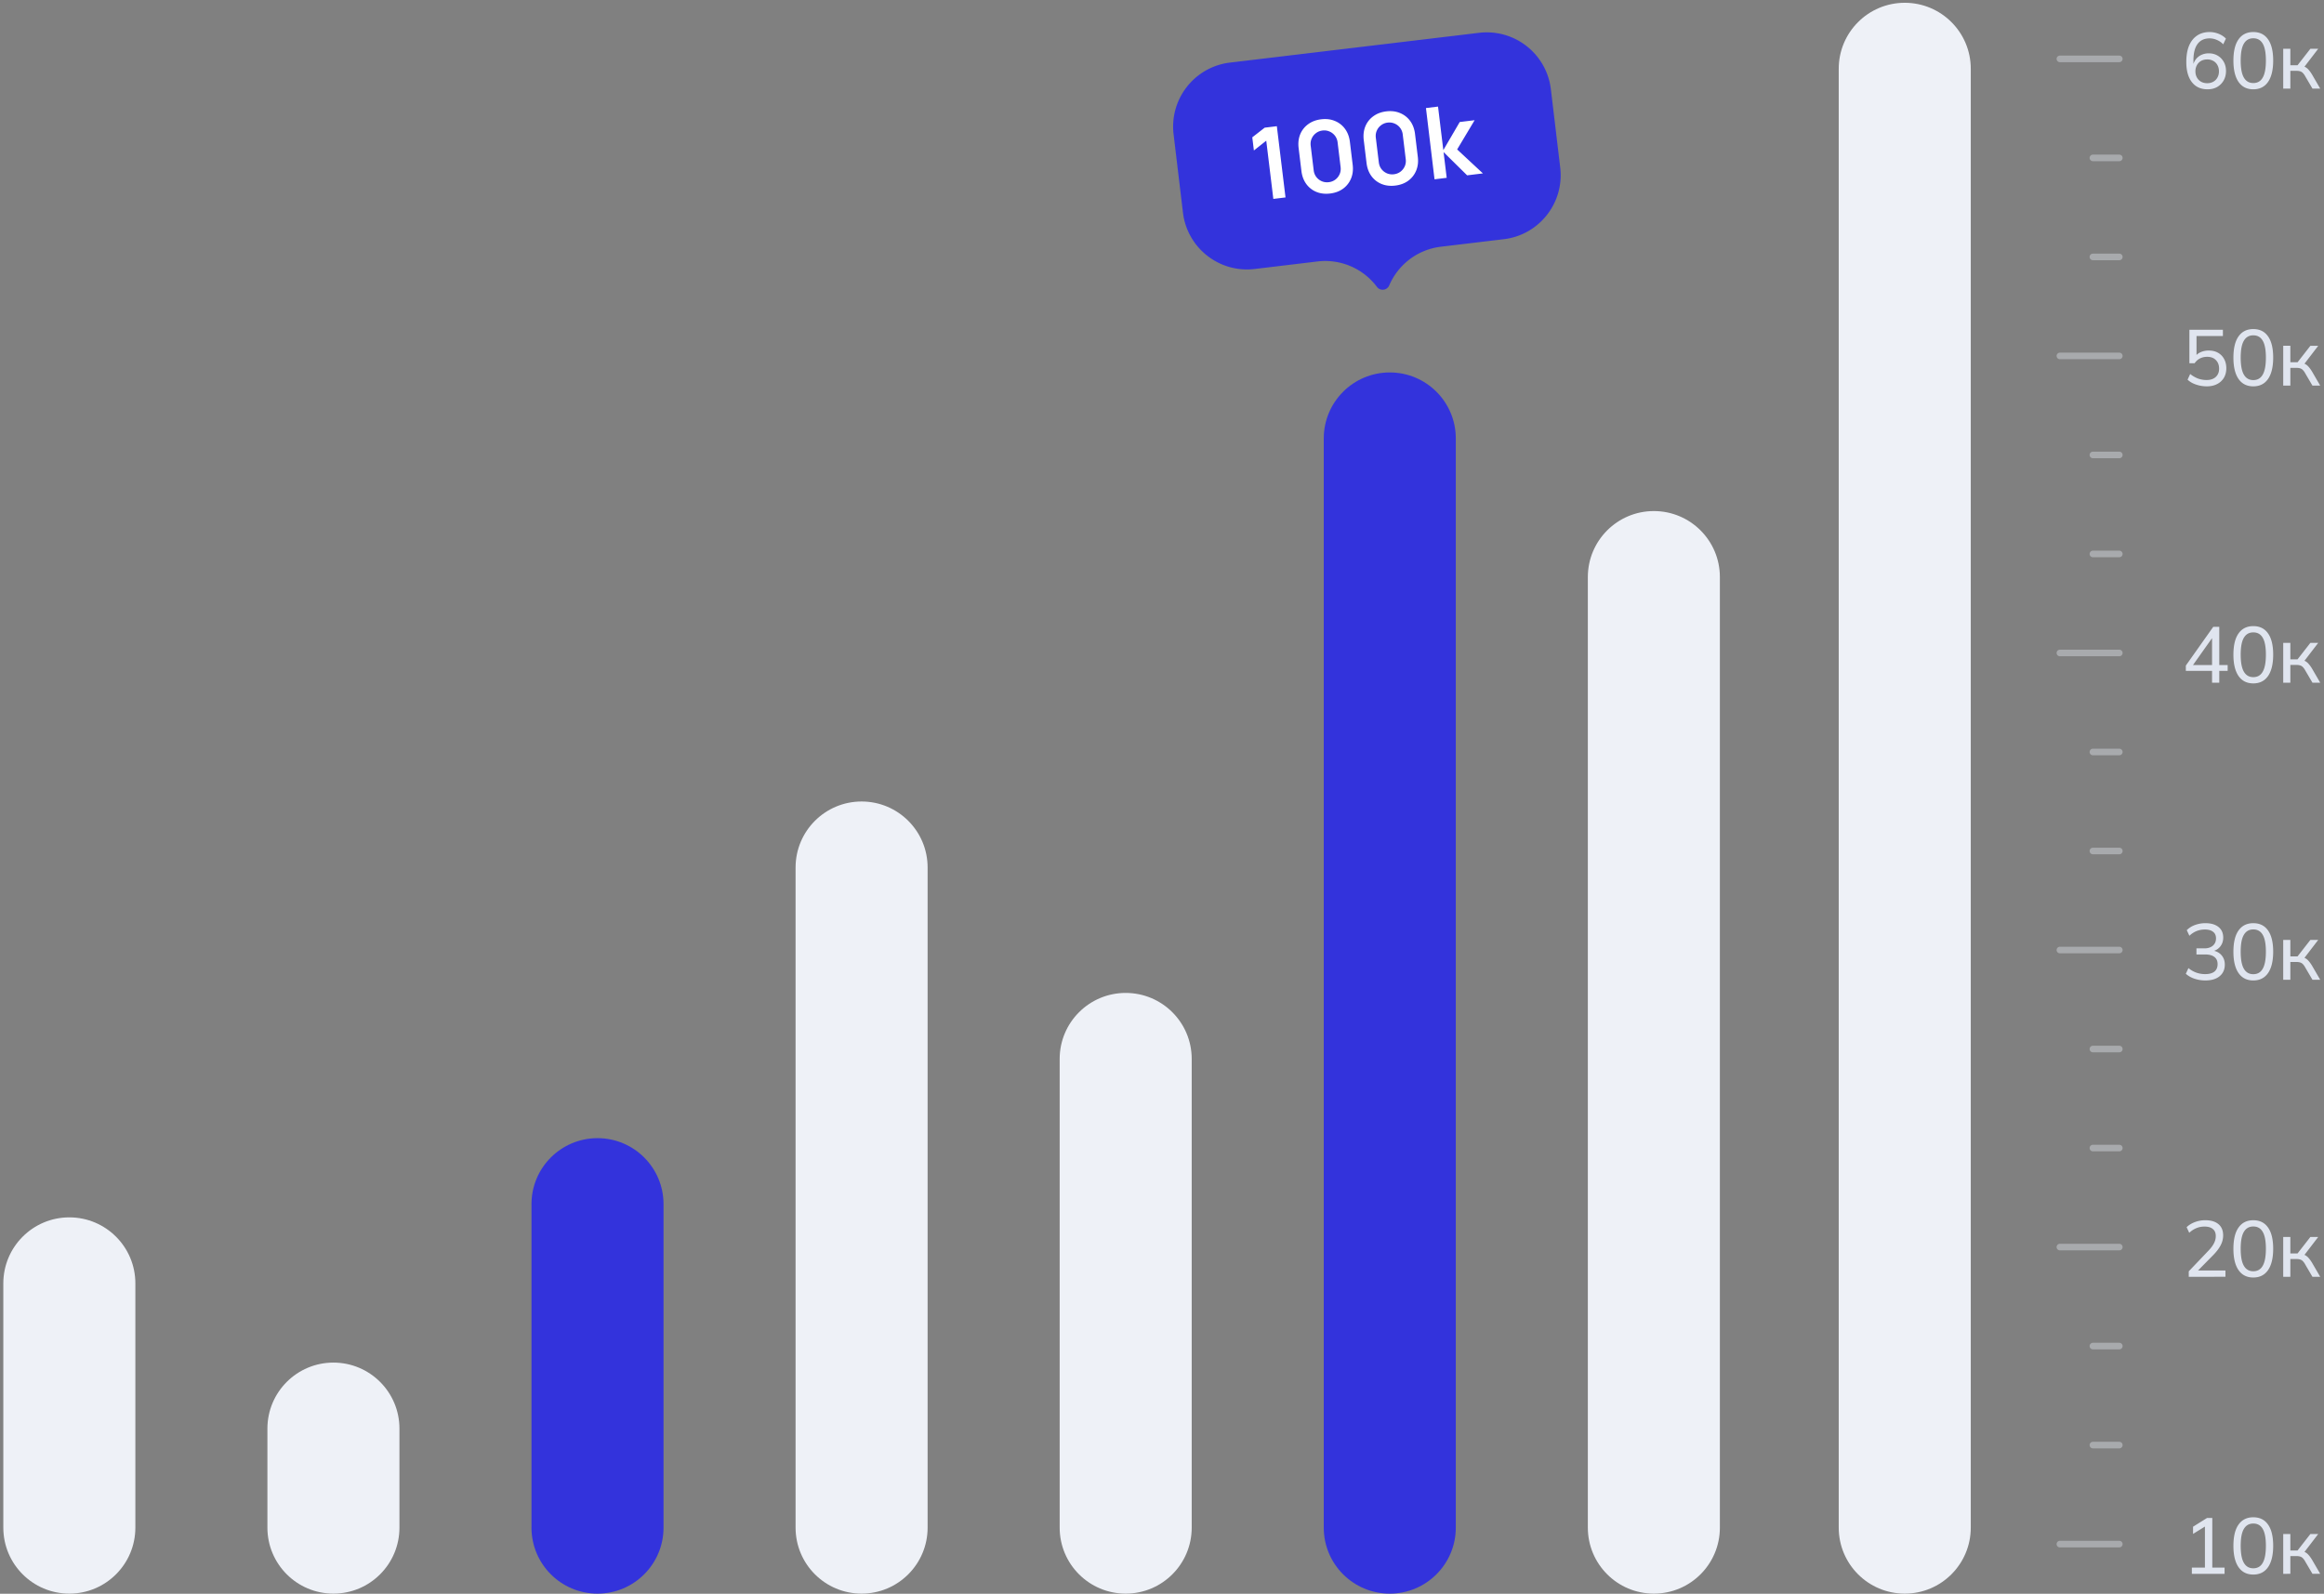
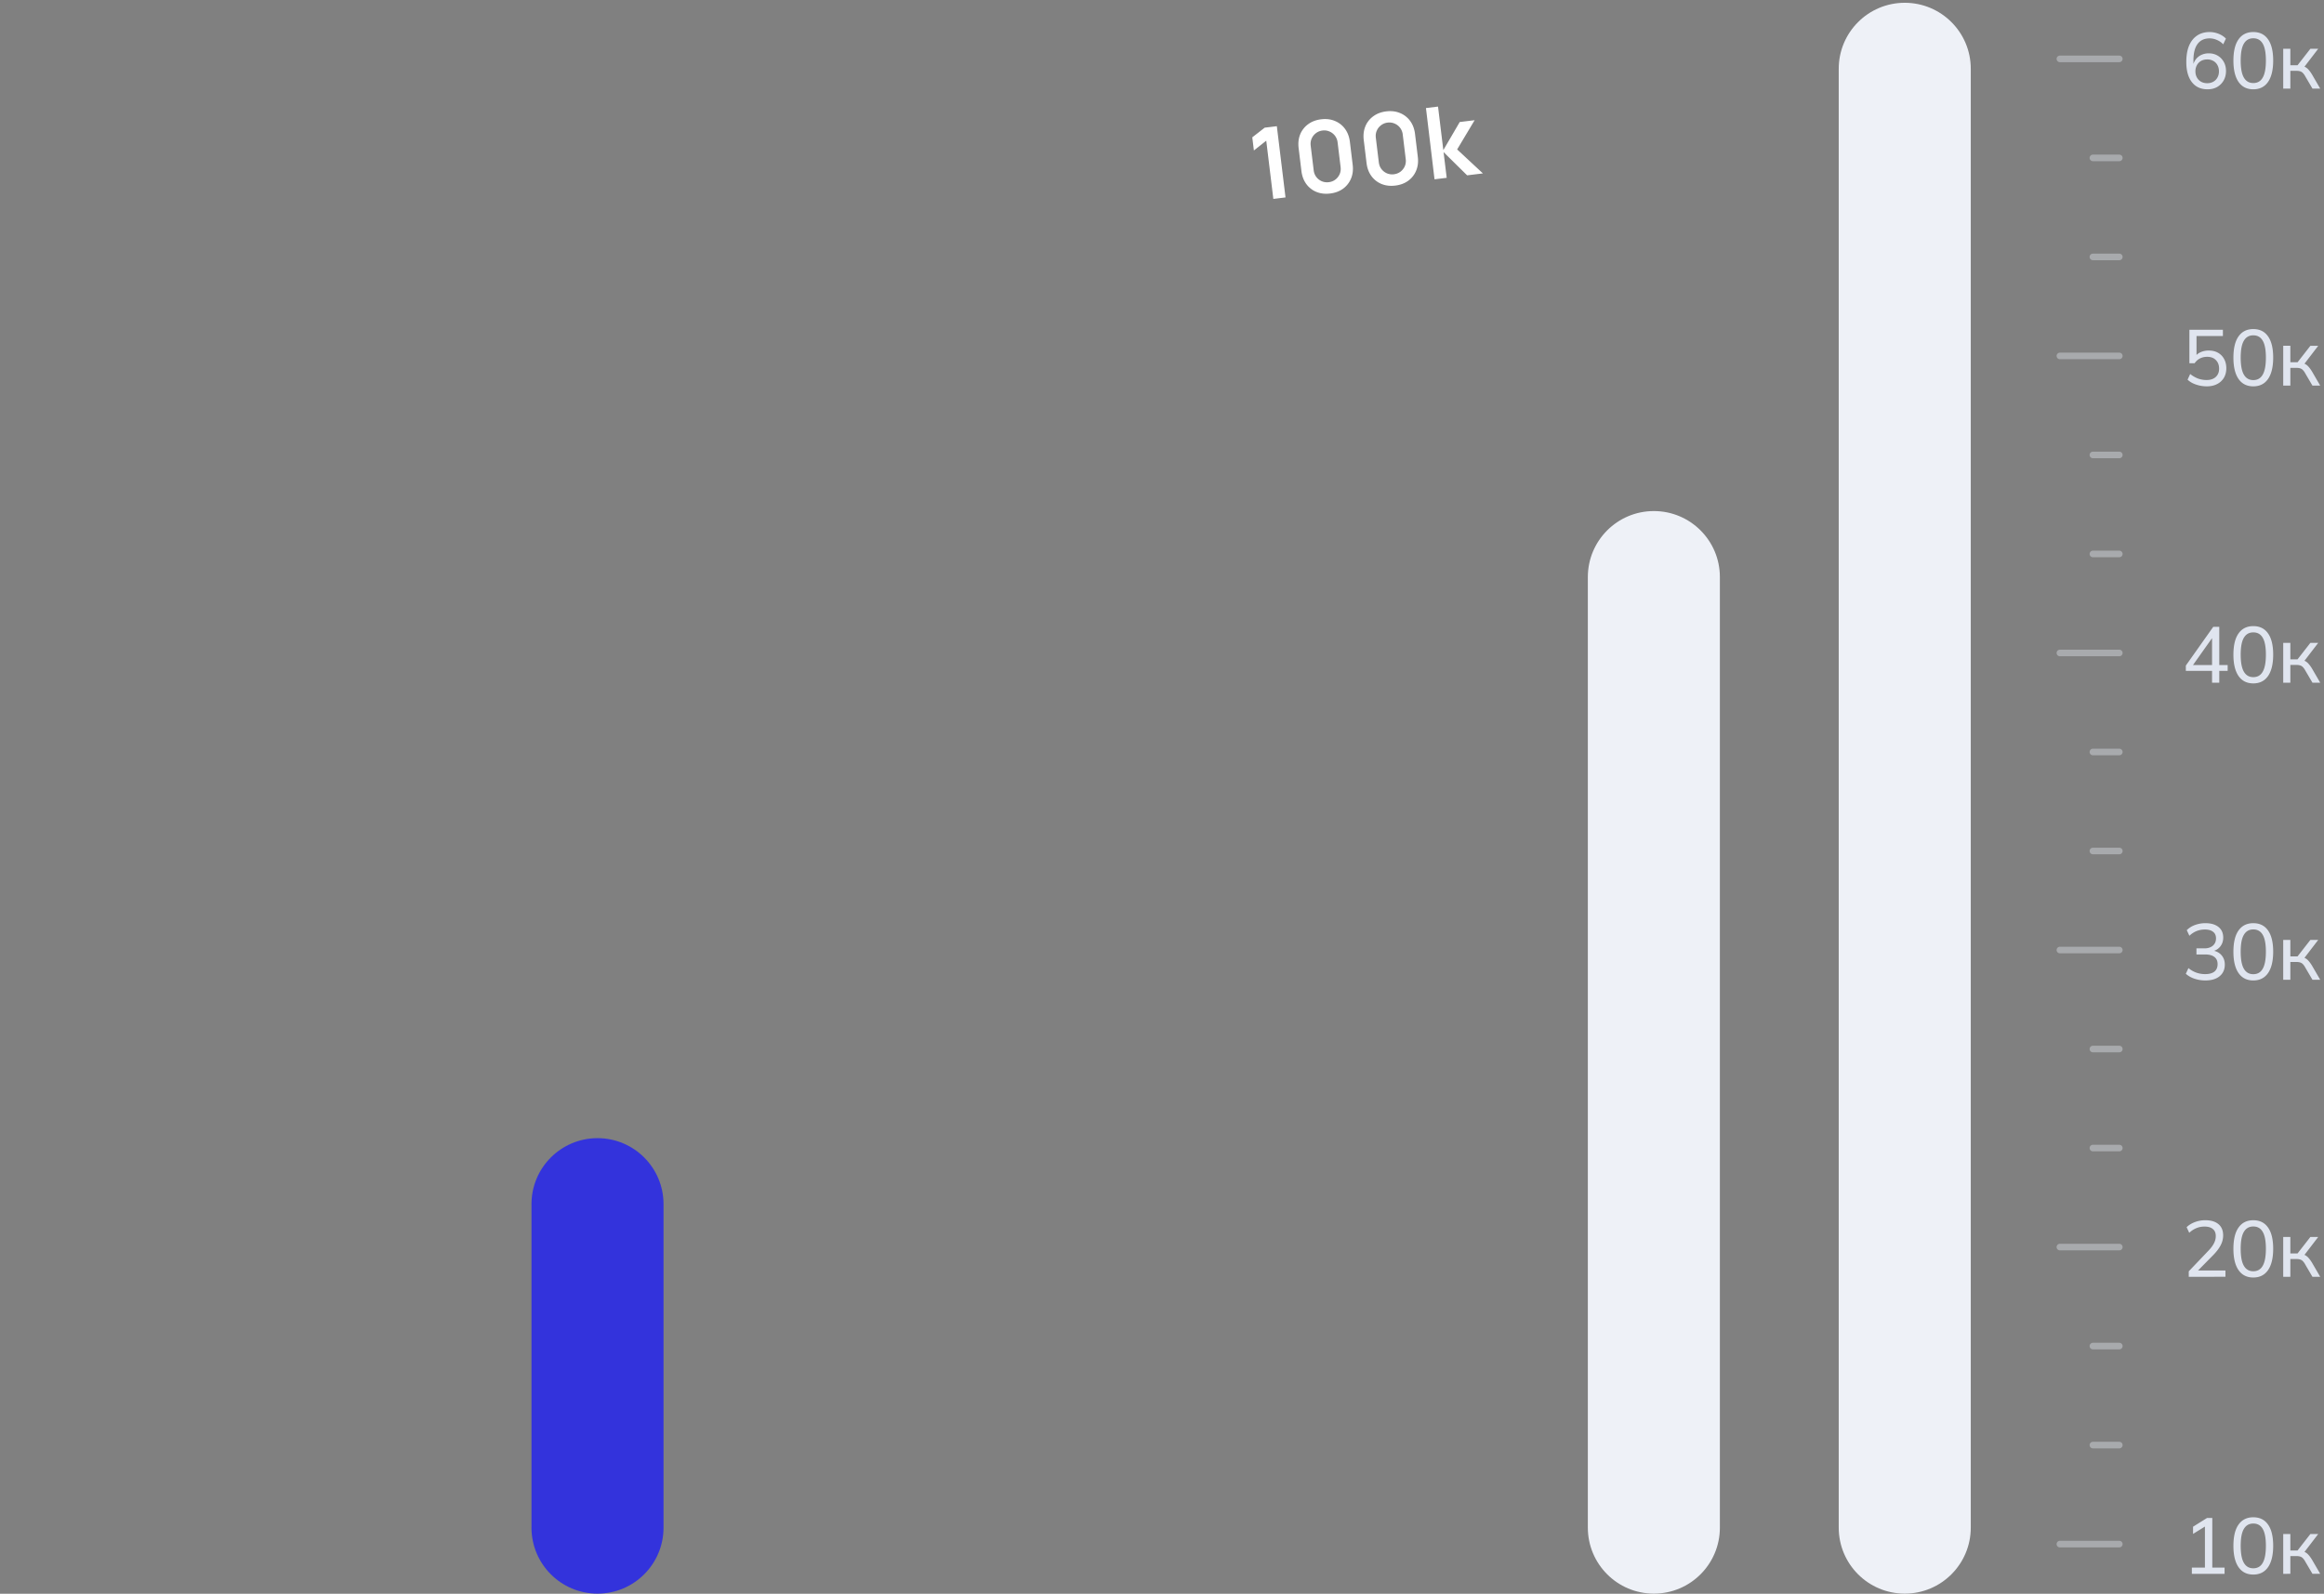
<svg xmlns="http://www.w3.org/2000/svg" width="468" height="321" fill="none" viewBox="0 0 468 321">
  <rect x="0" y="0" width="468" height="321" fill="#808080" stroke="none" />
-   <path fill="#EEF1F7" d="M27.259 307.678c0 7.343-5.953 13.295-13.296 13.295S.668 315.021.668 307.678v-49.192c0-7.343 5.952-13.296 13.295-13.296s13.296 5.953 13.296 13.296zm53.181 0c0 7.343-5.952 13.295-13.295 13.295s-13.295-5.952-13.295-13.295v-19.943c0-7.343 5.952-13.295 13.295-13.295s13.295 5.952 13.295 13.295z" />
  <path fill="#3333DC" d="M133.62 307.678c0 7.343-5.953 13.295-13.295 13.295-7.343 0-13.296-5.952-13.296-13.295v-65.147c0-7.342 5.953-13.295 13.296-13.295s13.295 5.953 13.295 13.295z" />
-   <path fill="#EEF1F7" d="M186.801 307.678c0 7.343-5.952 13.295-13.295 13.295s-13.295-5.952-13.295-13.295V174.725c0-7.342 5.952-13.295 13.295-13.295s13.295 5.953 13.295 13.295zm53.182 0c0 7.343-5.952 13.295-13.295 13.295s-13.295-5.952-13.295-13.295v-94.396c0-7.343 5.952-13.296 13.295-13.296s13.295 5.953 13.295 13.296z" />
-   <path fill="#3333DC" d="M293.165 307.678c0 7.343-5.953 13.295-13.296 13.295s-13.295-5.952-13.295-13.295V88.308c0-7.343 5.953-13.295 13.295-13.295 7.343 0 13.296 5.952 13.296 13.295z" />
  <path fill="#EEF1F7" d="M346.344 307.678c0 7.343-5.952 13.295-13.295 13.295s-13.295-5.952-13.295-13.295v-191.45c0-7.343 5.952-13.295 13.295-13.295s13.295 5.952 13.295 13.295zm50.524 0c0 7.343-5.953 13.295-13.295 13.295-7.343 0-13.296-5.952-13.296-13.295V13.855c0-7.343 5.953-13.295 13.296-13.295s13.295 5.952 13.295 13.295z" />
-   <path fill="#3333DC" d="M312.308 17.966a12.994 12.994 0 0 0-14.444-11.358l-50.169 5.997c-7.125.85-12.211 7.317-11.36 14.442l1.885 15.768c.851 7.125 7.318 12.21 14.443 11.36l12.672-1.516a12.99 12.99 0 0 1 11.943 5.116c.666.89 2.045.725 2.482-.298a12.99 12.99 0 0 1 10.402-7.785l12.672-1.515c7.125-.85 12.21-7.317 11.358-14.442z" />
  <path fill="#fff" d="m256.421 40.064-1.427-11.728-2.49 1.972-.323-2.65 2.494-1.942 2.451-.299 1.746 14.348zm11.444-1.09q-1.524.186-2.769-.32a4.75 4.75 0 0 1-2.045-1.602q-.789-1.087-.975-2.611l-.563-4.623q-.185-1.525.32-2.77a4.7 4.7 0 0 1 1.603-2.034q1.086-.8 2.61-.985 1.525-.186 2.761.33a4.7 4.7 0 0 1 2.044 1.592q.8 1.086.985 2.61l.562 4.624q.186 1.524-.33 2.77A4.76 4.76 0 0 1 270.467 38q-1.078.789-2.602.974m-.277-2.282a2.7 2.7 0 0 0 1.331-.526q.573-.443.857-1.095.284-.66.192-1.419l-.605-4.972a2.69 2.69 0 0 0-1.622-2.188 2.65 2.65 0 0 0-1.419-.202q-.758.092-1.331.536-.573.435-.857 1.096-.285.651-.192 1.418l.606 4.972q.091.758.526 1.331.432.565 1.095.858.661.284 1.419.191m13.393.686q-1.524.185-2.769-.32a4.75 4.75 0 0 1-2.045-1.602q-.789-1.087-.975-2.611l-.563-4.623q-.185-1.525.321-2.77a4.7 4.7 0 0 1 1.602-2.035q1.086-.8 2.611-.985 1.524-.185 2.76.332a4.7 4.7 0 0 1 2.044 1.591q.8 1.086.985 2.61l.562 4.623q.186 1.525-.33 2.77a4.75 4.75 0 0 1-1.601 2.046q-1.077.788-2.602.974m-.277-2.282a2.7 2.7 0 0 0 1.331-.526q.573-.444.858-1.095.283-.662.191-1.419l-.605-4.972a2.7 2.7 0 0 0-.526-1.331 2.67 2.67 0 0 0-1.095-.858 2.65 2.65 0 0 0-1.42-.201 2.65 2.65 0 0 0-1.33.536q-.575.434-.858 1.095-.285.652-.191 1.419l.605 4.972q.092.757.526 1.331.432.564 1.095.858a2.7 2.7 0 0 0 1.419.191m8.176 1.017-1.726-14.35 2.431-.296 1.067 8.768 3.305-5.66 2.999-.365-3.52 5.889 5.189 4.828-3.179.387-4.745-4.68.63 5.18z" />
  <path stroke="#E5E9F1" stroke-linecap="round" stroke-width="1.33" d="M414.814 11.86h11.966m-5.318 19.943h5.318m-5.318 19.943h5.318m-11.966 19.942h11.966m-5.318 19.943h5.318m-5.318 19.943h5.318m-11.966 19.943h11.966m-5.318 19.942h5.318m-5.318 19.943h5.318m-11.966 19.943h11.966m-5.318 19.942h5.318m-5.318 19.943h5.318m-11.966 19.943h11.966m-5.318 19.943h5.318m-5.318 19.942h5.318m-11.966 19.943h11.966" opacity="0.4" />
  <path fill="#E0E5EF" d="M444.563 17.987q-2.058 0-3.175-1.452t-1.116-4.052q0-1.947.558-3.287.574-1.34 1.627-2.042t2.521-.702q.893 0 1.787.35.894.353 1.484.974l-.543 1.149a3.7 3.7 0 0 0-1.308-.894 3.6 3.6 0 0 0-1.436-.303q-1.58 0-2.425 1.133-.83 1.117-.83 3.334v1.42h-.159q.111-.893.542-1.531c.29-.42.679-.76 1.133-.99a3.46 3.46 0 0 1 1.58-.35q1.005 0 1.786.462.783.464 1.229 1.26.447.799.447 1.851t-.479 1.899a3.5 3.5 0 0 1-1.308 1.308q-.83.463-1.915.463m-.08-1.229q.702 0 1.229-.303.543-.303.83-.845.303-.543.303-1.245t-.303-1.244a2.05 2.05 0 0 0-.83-.846 2.4 2.4 0 0 0-1.229-.303q-.702 0-1.244.303a2.2 2.2 0 0 0-.83.846c-.206.382-.31.81-.303 1.244q0 .702.303 1.245.304.542.83.845.543.303 1.244.303m9.279 1.229q-1.93 0-2.967-1.484-1.038-1.5-1.037-4.292 0-2.84 1.037-4.291 1.037-1.468 2.967-1.468 1.947 0 2.968 1.468 1.037 1.452 1.037 4.275 0 2.808-1.037 4.308-1.038 1.485-2.968 1.484m0-1.26q1.276 0 1.899-1.101.638-1.101.638-3.43t-.638-3.399q-.623-1.085-1.899-1.085-1.26 0-1.898 1.085-.639 1.069-.639 3.398t.639 3.43q.638 1.102 1.898 1.101m6.026 1.116V9.818h1.436v3.319h1.451l2.585-3.319h1.579l-2.999 3.909-.383-.447q.464.048.798.24.335.175.638.526.319.351.686.941l1.659 2.856h-1.563l-1.452-2.473a3 3 0 0 0-.479-.67 1.3 1.3 0 0 0-.542-.335 2.4 2.4 0 0 0-.734-.095h-1.244v3.573zm-15.4 59.972a6.65 6.65 0 0 1-2.776-.606 4.4 4.4 0 0 1-1.085-.734l.526-1.149a5.8 5.8 0 0 0 1.596.925c.548.194 1.126.29 1.707.288q1.18 0 1.851-.623.67-.621.67-1.659 0-1.069-.639-1.723-.637-.67-1.771-.67-.782 0-1.419.32-.623.302-1.101.972h-1.053v-6.732h6.748v1.26h-5.312v4.26h-.383a2.86 2.86 0 0 1 1.164-.99 3.86 3.86 0 0 1 1.676-.35q1.084 0 1.866.446.798.447 1.229 1.26.447.8.446 1.867 0 1.07-.478 1.899a3.3 3.3 0 0 1-1.372 1.276q-.878.463-2.09.463m9.374 0q-1.93 0-2.967-1.484-1.038-1.5-1.037-4.291 0-2.84 1.037-4.292 1.037-1.468 2.967-1.468 1.947 0 2.968 1.468 1.037 1.452 1.037 4.276 0 2.808-1.037 4.307-1.038 1.484-2.968 1.484m0-1.26q1.276 0 1.899-1.101.638-1.1.638-3.43t-.638-3.399q-.623-1.085-1.899-1.085-1.26 0-1.898 1.085-.639 1.07-.639 3.399t.639 3.43q.638 1.1 1.898 1.1m6.026 1.116v-8.025h1.436v3.319h1.451l2.585-3.318h1.579l-2.999 3.908-.383-.447q.464.048.798.24.335.175.638.526.319.351.686.942l1.659 2.855h-1.563l-1.452-2.473a3 3 0 0 0-.479-.67 1.3 1.3 0 0 0-.542-.335 2.4 2.4 0 0 0-.734-.095h-1.244v3.573zM445.457 137.5v-2.378h-5.281v-1.068l5.52-7.802h1.213v7.69h1.691v1.18h-1.691v2.378zm0-3.558v-5.935h.367l-4.452 6.286v-.351zm8.305 3.701q-1.93 0-2.967-1.484-1.038-1.499-1.037-4.291 0-2.84 1.037-4.292 1.037-1.468 2.967-1.468 1.947 0 2.968 1.468 1.037 1.452 1.037 4.276 0 2.808-1.037 4.307-1.038 1.484-2.968 1.484m0-1.26q1.276 0 1.899-1.101.638-1.1.638-3.43t-.638-3.398q-.623-1.086-1.899-1.085-1.26 0-1.898 1.085-.639 1.068-.639 3.398t.639 3.43 1.898 1.101m6.026 1.117v-8.025h1.436v3.318h1.451l2.585-3.318h1.579l-2.999 3.908-.383-.446a2 2 0 0 1 .798.239q.335.176.638.527.319.35.686.941l1.659 2.856h-1.563l-1.452-2.473a3 3 0 0 0-.479-.67 1.3 1.3 0 0 0-.542-.335 2.4 2.4 0 0 0-.734-.096h-1.244v3.574zm-15.671 59.971a6.9 6.9 0 0 1-2.202-.351 4.9 4.9 0 0 1-1.739-.989l.526-1.148a5.3 5.3 0 0 0 1.612.925 5.3 5.3 0 0 0 1.755.287q1.229 0 1.866-.51.639-.527.638-1.5 0-.957-.654-1.452-.638-.495-1.882-.495h-1.723v-1.228h1.611q1.053 0 1.691-.542.639-.543.638-1.484 0-.862-.59-1.308-.575-.463-1.643-.463-1.803 0-3.127 1.26l-.527-1.132a4.5 4.5 0 0 1 1.659-1.038 6 6 0 0 1 2.091-.366q1.675 0 2.632.765.957.766.957 2.138 0 1.037-.59 1.787-.574.734-1.58.973v-.175q1.181.207 1.835.973.654.75.654 1.883 0 1.483-1.053 2.345-1.037.845-2.855.845m9.645 0q-1.93 0-2.967-1.483-1.038-1.5-1.037-4.292 0-2.84 1.037-4.292 1.037-1.467 2.967-1.467 1.947 0 2.968 1.467 1.037 1.452 1.037 4.276 0 2.808-1.037 4.308-1.038 1.483-2.968 1.483m0-1.26q1.276 0 1.899-1.101.638-1.1.638-3.43t-.638-3.398q-.623-1.085-1.899-1.085-1.26 0-1.898 1.085-.639 1.068-.639 3.398t.639 3.43 1.898 1.101m6.026 1.117v-8.025h1.436v3.318h1.451l2.585-3.318h1.579l-2.999 3.909-.383-.447q.464.048.798.239.335.176.638.527.319.351.686.941l1.659 2.856h-1.563l-1.452-2.473a3 3 0 0 0-.479-.67 1.3 1.3 0 0 0-.542-.335 2.4 2.4 0 0 0-.734-.096h-1.244v3.574zm-19.022 59.828v-1.101l3.925-4.116q.765-.781 1.133-1.5.383-.718.383-1.483 0-.942-.591-1.42-.574-.495-1.691-.495-.862 0-1.627.319a4.7 4.7 0 0 0-1.436.941l-.527-1.132q.654-.639 1.644-1.021a5.9 5.9 0 0 1 2.106-.383q1.722 0 2.664.797.941.782.941 2.25 0 1.069-.526 2.042-.511.958-1.516 1.978l-3.43 3.478v-.414h5.935v1.26zm12.996.144q-1.93 0-2.967-1.484-1.038-1.5-1.037-4.292 0-2.84 1.037-4.291 1.037-1.468 2.967-1.468 1.947 0 2.968 1.468 1.037 1.451 1.037 4.275 0 2.808-1.037 4.308-1.038 1.484-2.968 1.484m0-1.261q1.276 0 1.899-1.101.638-1.1.638-3.43t-.638-3.398q-.623-1.085-1.899-1.085-1.26 0-1.898 1.085-.639 1.069-.639 3.398t.639 3.43 1.898 1.101m6.026 1.117v-8.025h1.436v3.319h1.451l2.585-3.319h1.579l-2.999 3.909-.383-.447q.464.048.798.239.335.176.638.527.319.351.686.941l1.659 2.856h-1.563l-1.452-2.473a3 3 0 0 0-.479-.67 1.3 1.3 0 0 0-.542-.335 2.4 2.4 0 0 0-.734-.096h-1.244v3.574zm-18.4 59.828v-1.26h2.633v-8.727h.75l-3.143 1.946v-1.451l2.808-1.755h1.069v9.987h2.472v1.26zm12.374.144q-1.93 0-2.967-1.484-1.038-1.5-1.037-4.292 0-2.84 1.037-4.291 1.037-1.468 2.967-1.468 1.947 0 2.968 1.468 1.037 1.452 1.037 4.275 0 2.808-1.037 4.308-1.038 1.484-2.968 1.484m0-1.261q1.276 0 1.899-1.1.638-1.101.638-3.431 0-2.328-.638-3.398-.623-1.085-1.899-1.085-1.26 0-1.898 1.085-.639 1.07-.639 3.398 0 2.33.639 3.431.638 1.1 1.898 1.1m6.026 1.117v-8.025h1.436v3.319h1.451l2.585-3.319h1.579l-2.999 3.909-.383-.447a2 2 0 0 1 .798.24q.335.175.638.526.319.351.686.941l1.659 2.856h-1.563l-1.452-2.473a3 3 0 0 0-.479-.67 1.3 1.3 0 0 0-.542-.335 2.4 2.4 0 0 0-.734-.095h-1.244v3.573z" />
</svg>